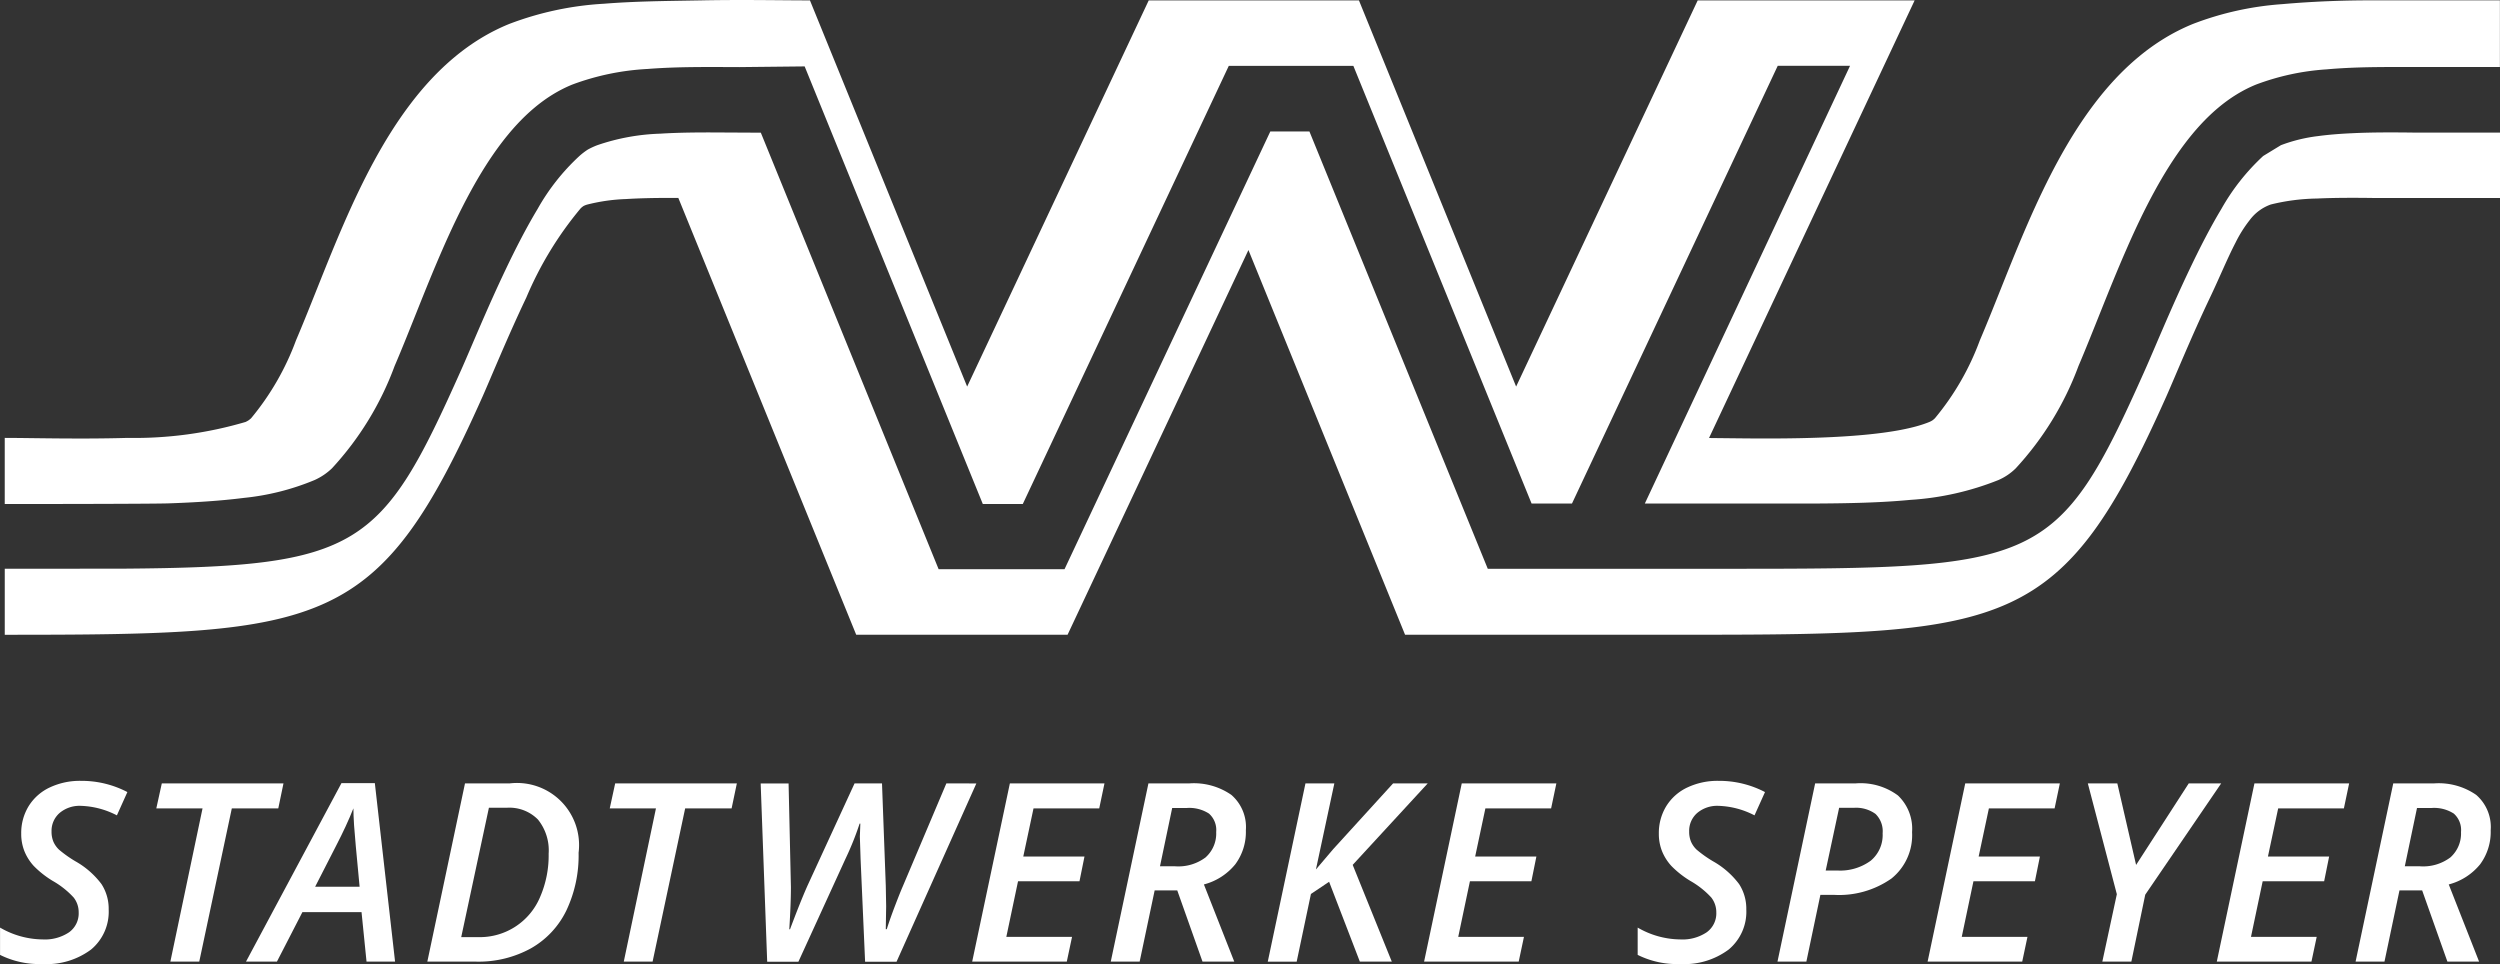
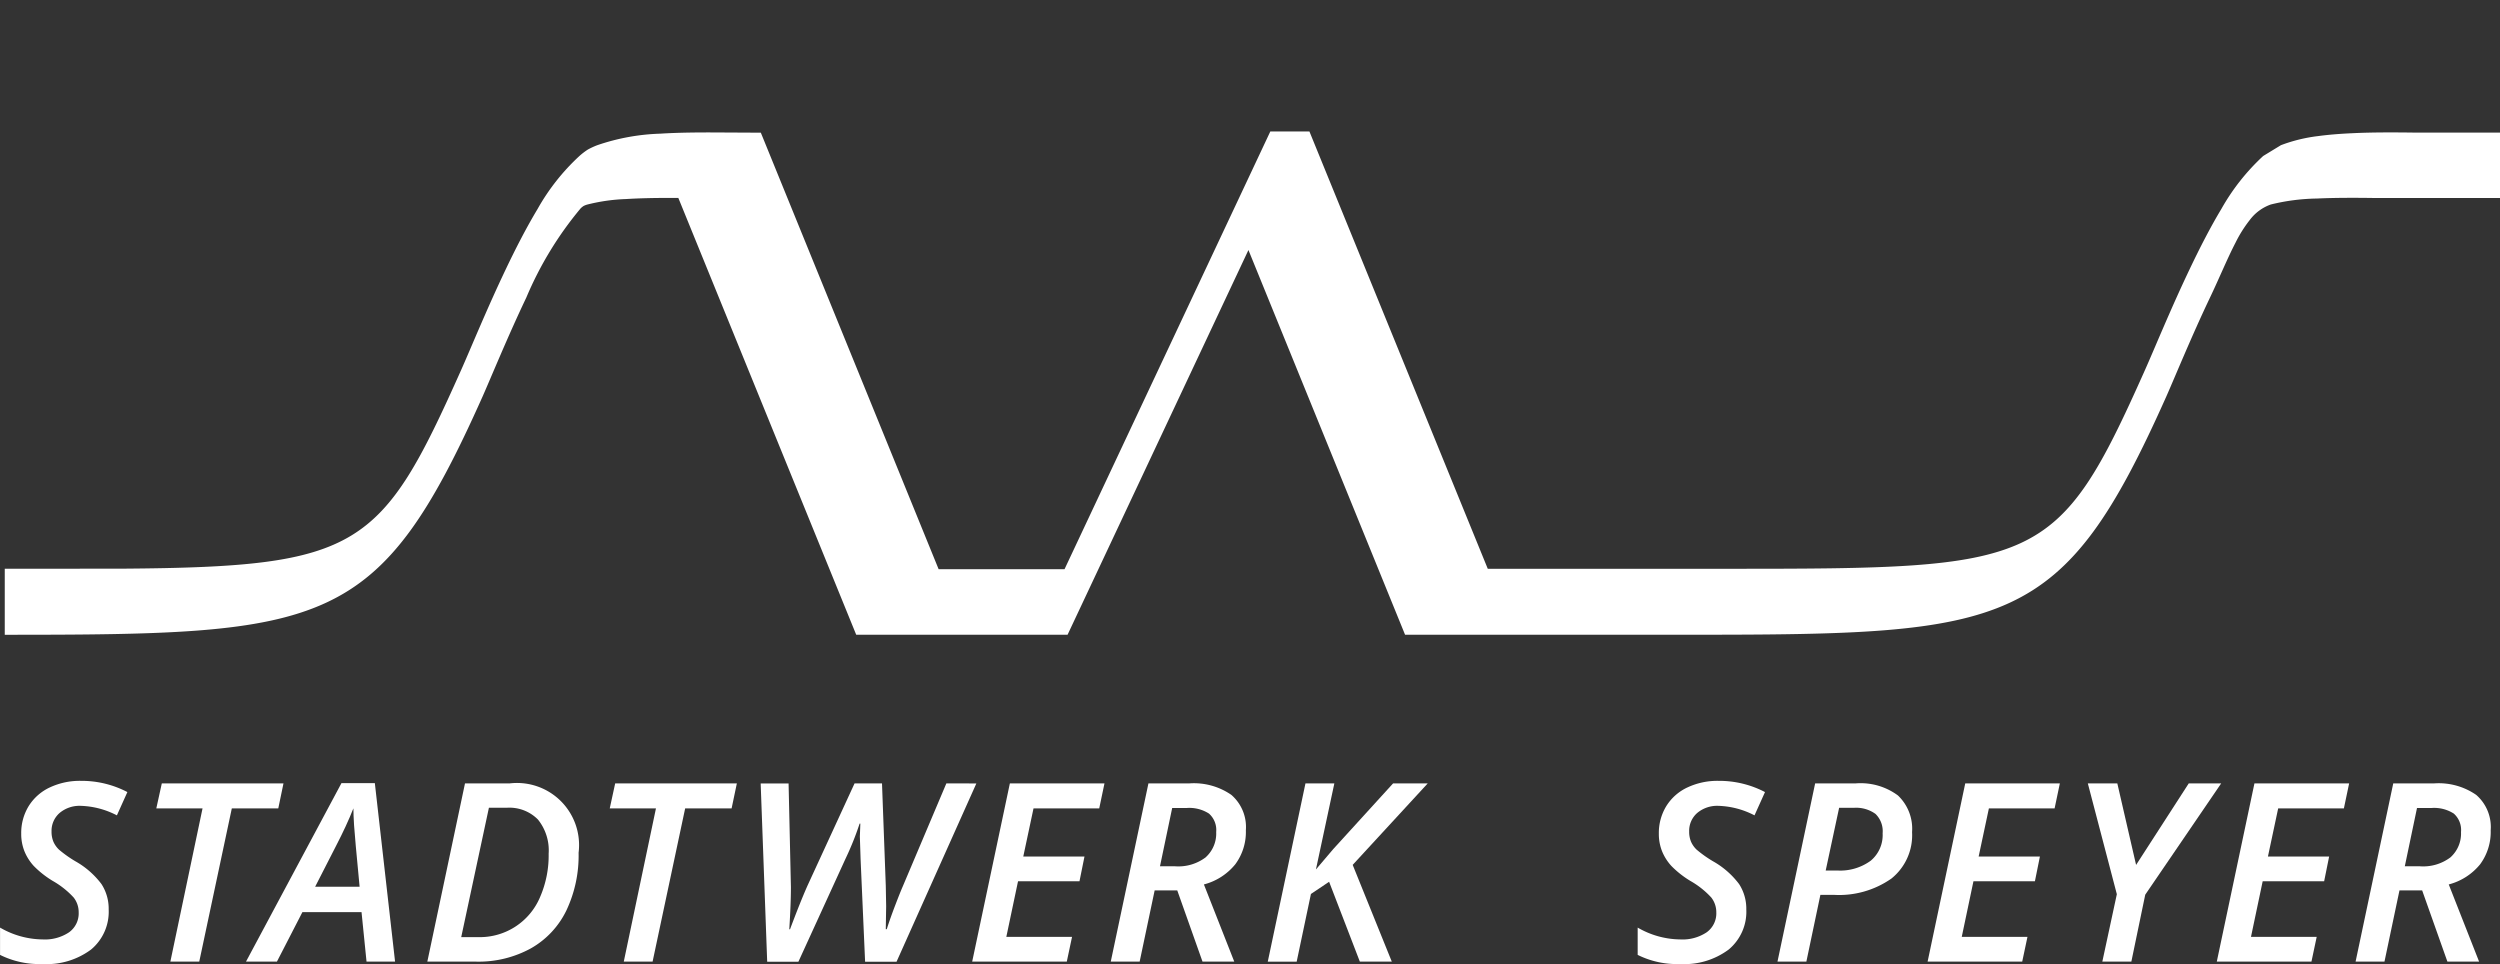
<svg xmlns="http://www.w3.org/2000/svg" width="153.5" height="59.193" viewBox="0 0 153.5 59.193">
  <rect x="0" y="0" width="153.5" height="59.193" fill="#333333" stroke="none" />
  <defs>
    <style>
      .cls-1 {
        fill: #fff;
      }
    </style>
  </defs>
  <g id="Logo" transform="translate(-76.237 -28.346)">
-     <path id="Pfad_560" data-name="Pfad 560" class="cls-1" d="M92.02,58.919a15.271,15.271,0,0,0,4.361-1.1,3.766,3.766,0,0,0,1.064-.72,18.832,18.832,0,0,0,3.843-6.275c.923-2.147,1.853-4.679,2.961-7.206,2.219-5.073,4.615-8.722,7.955-10.081a15.516,15.516,0,0,1,4.607-.956c1.9-.15,3.826-.119,5.647-.115l4.009-.043,10.938,26.868h2.456l12.647-26.9h7.65L171.1,59.262h2.481l12.633-26.876h4.44l-12.6,26.876h.469c1.861,0,8.728.006,10.119,0,1.9-.011,3.916-.05,5.717-.224a17.474,17.474,0,0,0,5.409-1.219,3.483,3.483,0,0,0,1.062-.72,18.941,18.941,0,0,0,3.848-6.275c.917-2.147,1.853-4.679,2.961-7.206,2.216-5.073,4.613-8.722,7.947-10.081a15.027,15.027,0,0,1,4.326-.932c1.77-.159,3.576-.146,5.3-.144h5.343V28.367h-7.7c-1.839-.006-3.766.065-5.66.233a18.925,18.925,0,0,0-5.485,1.215c-4.962,2.021-7.893,7.107-10.117,12.188-1.11,2.541-2.047,5.082-2.969,7.238a16.231,16.231,0,0,1-2.759,4.786,1.318,1.318,0,0,1-.153.13,1.344,1.344,0,0,1-.18.095c-1.938.8-5.808.993-9.276,1.015-.947.006-1.857,0-2.689-.01l-1.572-.017,12.625-26.87H181.3L170.151,52.082,160.5,28.37H147.593L136.444,52.082,126.792,28.37c-1.785,0-4.085-.052-6.7,0-2.326.041-4.023.053-5.961.206a19.367,19.367,0,0,0-5.807,1.242c-4.962,2.021-7.9,7.107-10.12,12.188-1.11,2.541-2.047,5.082-2.969,7.238a16.283,16.283,0,0,1-2.759,4.786s-.093.082-.153.124a2.007,2.007,0,0,1-.183.1,24.1,24.1,0,0,1-7.245.979c-2.959.087-5.936,0-7.543,0v4.06c3.643,0,9.153-.011,10.024-.039C88.991,59.2,90.6,59.1,92.02,58.919Z" transform="translate(-0.824)" />
    <path id="Pfad_561" data-name="Pfad 561" class="cls-1" d="M212.752,69.453c.559-1.172,1.056-2.387,1.558-3.352a7.884,7.884,0,0,1,.871-1.389,2.771,2.771,0,0,1,1.3-.961,12.594,12.594,0,0,1,2.824-.365c1.243-.058,2.569-.046,3.534-.033h7.713l0-4.017h-5.34c-1.027-.012-2.419-.025-3.722.039-.751.033-1.474.091-2.11.177a9.674,9.674,0,0,0-2.282.559l-1.086.662a13.3,13.3,0,0,0-2.569,3.252c-.658,1.092-1.323,2.385-1.948,3.7-1.157,2.422-2.175,4.922-2.734,6.172-5.4,12.106-6.442,12.222-25.67,12.222l-14.691,0L157.449,59.267h-2.4L142.414,86.143h-7.732l-10.916-26.8-2.688-.014c-1.046-.005-2.319,0-3.485.074a13.111,13.111,0,0,0-3.883.713,4.7,4.7,0,0,0-.568.264,4.273,4.273,0,0,0-.521.4,13.223,13.223,0,0,0-2.565,3.252c-.658,1.092-1.326,2.385-1.952,3.7-1.157,2.422-2.175,4.922-2.734,6.172-4.9,10.975-6.206,12.1-20.736,12.208l-7.291.006,0,4.053c19.781,0,22.949-.324,29.338-14.627.546-1.234,1.553-3.7,2.688-6.083a21.6,21.6,0,0,1,3.33-5.467,1.065,1.065,0,0,1,.188-.152,1.11,1.11,0,0,1,.208-.082,11.182,11.182,0,0,1,2.388-.342c.836-.052,1.725-.068,2.538-.07l.679,0,10.922,26.821H142.6l11.105-23.621,9.617,23.621,17.409,0c19.778,0,22.944-.324,29.331-14.627C210.612,74.3,211.614,71.84,212.752,69.453Z" transform="translate(-0.814 -22.85)" />
    <path id="Pfad_562" data-name="Pfad 562" class="cls-1" d="M79.3,212.416a3.037,3.037,0,0,0-1.3,1.145,3.154,3.154,0,0,0-.46,1.7,2.858,2.858,0,0,0,.2,1.082,3.014,3.014,0,0,0,.573.9,5.854,5.854,0,0,0,1.16.914,5.284,5.284,0,0,1,1.288,1.022,1.465,1.465,0,0,1,.307.917,1.43,1.43,0,0,1-.591,1.217,2.665,2.665,0,0,1-1.617.438,5.3,5.3,0,0,1-2.62-.727V222.7a5.416,5.416,0,0,0,2.606.561,4.56,4.56,0,0,0,2.983-.89,3.018,3.018,0,0,0,1.081-2.463,2.784,2.784,0,0,0-.441-1.554,5.165,5.165,0,0,0-1.6-1.4,7.27,7.27,0,0,1-1.007-.714,1.507,1.507,0,0,1-.348-.495,1.581,1.581,0,0,1-.112-.617,1.452,1.452,0,0,1,.494-1.141,1.9,1.9,0,0,1,1.31-.438,5.128,5.128,0,0,1,2.208.584l.644-1.43a6.066,6.066,0,0,0-2.852-.689A4.337,4.337,0,0,0,79.3,212.416Z" transform="translate(0 -135.724)" />
    <path id="Pfad_563" data-name="Pfad 563" class="cls-1" d="M120.816,212.614h-7.471l-.337,1.535h2.838l-1.976,9.41h1.774l2-9.41h2.853Z" transform="translate(-27.173 -136.169)" />
    <path id="Pfad_564" data-name="Pfad 564" class="cls-1" d="M139.963,212.557l-5.862,10.96H136l1.565-3.04h3.63l.307,3.04h1.752l-1.242-10.96Zm-1.617,6.363,1.287-2.515q.651-1.257,1.063-2.3,0,.388.041,1.044t.34,3.769Z" transform="translate(-42.76 -136.127)" />
    <path id="Pfad_565" data-name="Pfad 565" class="cls-1" d="M181.828,212.614h-2.762l-2.313,10.945h3a6.668,6.668,0,0,0,3.361-.816,5.344,5.344,0,0,0,2.178-2.328,7.886,7.886,0,0,0,.749-3.541,3.812,3.812,0,0,0-4.215-4.26Zm1.846,6.984a4.013,4.013,0,0,1-3.829,2.456h-1.011l1.7-7.943h1.093a2.463,2.463,0,0,1,1.916.722,3.011,3.011,0,0,1,.659,2.1A6.4,6.4,0,0,1,183.673,219.6Z" transform="translate(-74.278 -136.169)" />
    <path id="Pfad_566" data-name="Pfad 566" class="cls-1" d="M219.67,214.149h2.837l-1.976,9.41H222.3l2-9.41h2.852l.322-1.535h-7.471Z" transform="translate(-105.994 -136.169)" />
    <path id="Pfad_567" data-name="Pfad 567" class="cls-1" d="M266.568,212.614l-2.68,6.333q-.142.322-.457,1.142t-.523,1.479h-.06l.023-1.407-.023-1.265-.232-6.281h-1.685l-2.9,6.3q-.442,1-1.063,2.658h-.045q.1-1.573.1-2.591l-.143-6.363h-1.714l.4,10.945h1.917l2.882-6.3a18.167,18.167,0,0,0,.876-2.179h.045l-.03.793.045,1.386.277,6.3h1.931l4.9-10.945Z" transform="translate(-132.224 -136.169)" />
    <path id="Pfad_568" data-name="Pfad 568" class="cls-1" d="M304.924,223.559h5.809l.322-1.519H307.02l.719-3.414h3.773l.307-1.52h-3.758l.629-2.957h4.035l.322-1.535h-5.809Z" transform="translate(-168.995 -136.169)" />
    <path id="Pfad_569" data-name="Pfad 569" class="cls-1" d="M342.36,212.614h-2.53l-2.313,10.945h1.774l.921-4.372H341.6l1.55,4.372H345.1l-1.864-4.739a3.675,3.675,0,0,0,1.928-1.239,3.337,3.337,0,0,0,.648-2.085,2.609,2.609,0,0,0-.891-2.175A4.04,4.04,0,0,0,342.36,212.614Zm1,4.529a2.785,2.785,0,0,1-1.9.562h-.921l.749-3.579h.89a2.223,2.223,0,0,1,1.37.344,1.346,1.346,0,0,1,.442,1.13A1.96,1.96,0,0,1,343.355,217.143Z" transform="translate(-193.079 -136.169)" />
    <path id="Pfad_570" data-name="Pfad 570" class="cls-1" d="M384.276,212.614h-2.127l-3.683,4.043L377.41,217.9l1.131-5.285h-1.774l-2.314,10.945h1.775l.875-4.155,1.116-.749,1.886,4.9h1.962l-2.4-5.937Z" transform="translate(-220.375 -136.169)" />
-     <path id="Pfad_571" data-name="Pfad 571" class="cls-1" d="M411.224,223.559h5.809l.322-1.519H413.32l.718-3.414h3.774l.307-1.52H414.36l.628-2.957h4.036l.322-1.535h-5.809Z" transform="translate(-247.548 -136.169)" />
    <path id="Pfad_572" data-name="Pfad 572" class="cls-1" d="M464.506,212.416a3.037,3.037,0,0,0-1.3,1.145,3.154,3.154,0,0,0-.46,1.7,2.859,2.859,0,0,0,.2,1.082,3.015,3.015,0,0,0,.573.9,5.852,5.852,0,0,0,1.16.914,5.285,5.285,0,0,1,1.288,1.022,1.465,1.465,0,0,1,.307.917,1.43,1.43,0,0,1-.591,1.217,2.665,2.665,0,0,1-1.617.438,5.3,5.3,0,0,1-2.62-.727V222.7a5.416,5.416,0,0,0,2.606.561,4.56,4.56,0,0,0,2.983-.89,3.018,3.018,0,0,0,1.081-2.463,2.784,2.784,0,0,0-.441-1.554,5.165,5.165,0,0,0-1.6-1.4,7.267,7.267,0,0,1-1.007-.714,1.506,1.506,0,0,1-.348-.495,1.581,1.581,0,0,1-.112-.617,1.452,1.452,0,0,1,.494-1.141,1.9,1.9,0,0,1,1.31-.438,5.128,5.128,0,0,1,2.208.584l.644-1.43a6.066,6.066,0,0,0-2.852-.689A4.337,4.337,0,0,0,464.506,212.416Z" transform="translate(-284.656 -135.724)" />
    <path id="Pfad_573" data-name="Pfad 573" class="cls-1" d="M499.163,212.614h-2.5l-2.313,10.945h1.774l.861-4.1h.823a5.6,5.6,0,0,0,3.537-1,3.412,3.412,0,0,0,1.269-2.853,2.815,2.815,0,0,0-.868-2.25A3.849,3.849,0,0,0,499.163,212.614Zm.91,4.75a3.185,3.185,0,0,1-2.062.6h-.7l.824-3.848h.89a2.033,2.033,0,0,1,1.344.374,1.485,1.485,0,0,1,.438,1.191A2.053,2.053,0,0,1,500.073,217.364Z" transform="translate(-308.976 -136.169)" />
    <path id="Pfad_574" data-name="Pfad 574" class="cls-1" d="M529.666,223.559h5.809l.322-1.519h-4.035l.718-3.414h3.774l.307-1.52H532.8l.629-2.957h4.035l.322-1.535h-5.809Z" transform="translate(-335.074 -136.169)" />
    <path id="Pfad_575" data-name="Pfad 575" class="cls-1" d="M573.546,212.614l-3.234,5.008-1.153-5.008h-1.811l1.782,6.805-.891,4.14h1.782l.853-4.11,4.664-6.835Z" transform="translate(-362.919 -136.169)" />
    <path id="Pfad_576" data-name="Pfad 576" class="cls-1" d="M597.688,223.559H603.5l.322-1.519h-4.035l.718-3.414h3.774l.307-1.52h-3.758l.629-2.957h4.035l.322-1.535H600Z" transform="translate(-385.34 -136.169)" />
    <path id="Pfad_577" data-name="Pfad 577" class="cls-1" d="M635.182,212.614h-2.53l-2.313,10.945h1.774l.921-4.372h1.393l1.55,4.372h1.946l-1.864-4.739a3.676,3.676,0,0,0,1.928-1.239,3.343,3.343,0,0,0,.647-2.085,2.609,2.609,0,0,0-.89-2.175A4.041,4.041,0,0,0,635.182,212.614Zm1,4.529a2.785,2.785,0,0,1-1.9.562h-.921l.749-3.579H635a2.224,2.224,0,0,1,1.37.344,1.346,1.346,0,0,1,.442,1.13A1.961,1.961,0,0,1,636.178,217.143Z" transform="translate(-409.469 -136.169)" />
  </g>
</svg>